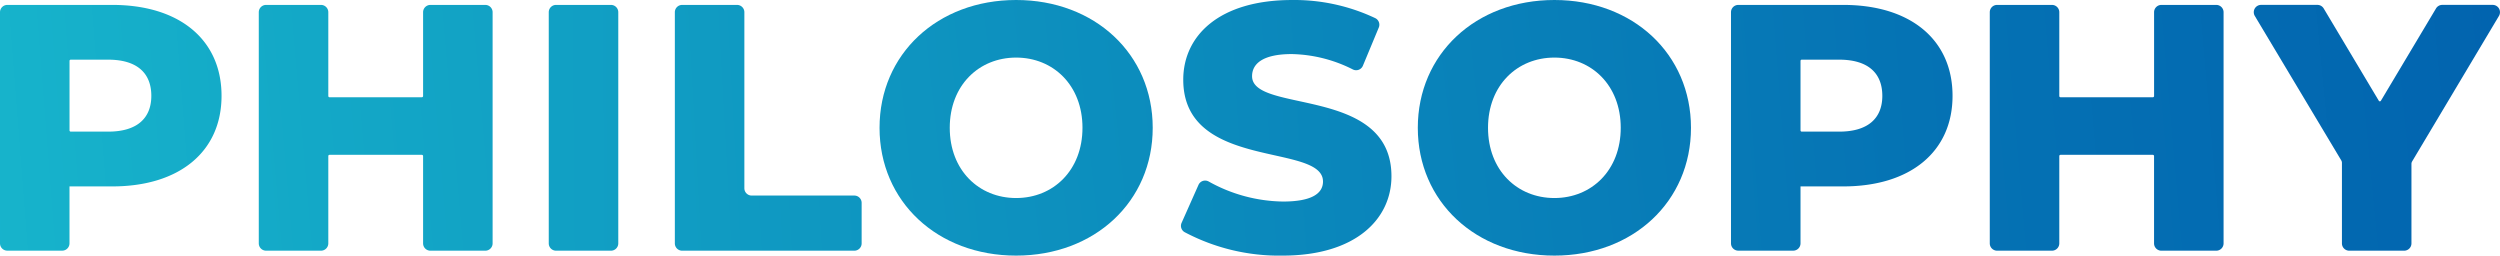
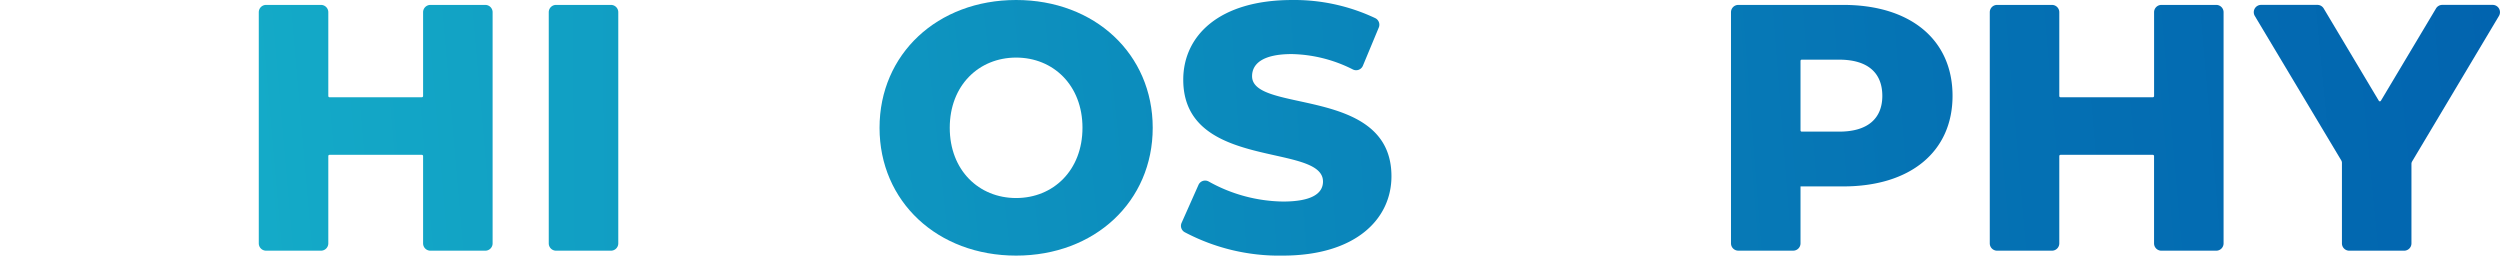
<svg xmlns="http://www.w3.org/2000/svg" xmlns:xlink="http://www.w3.org/1999/xlink" width="312.987" height="32" viewBox="0 0 312.987 32">
  <defs>
    <linearGradient id="linear-gradient" x1="-0.475" y1="0.555" x2="12.242" y2="-0.546" gradientUnits="objectBoundingBox">
      <stop offset="0" stop-color="#18b7cd" />
      <stop offset="0.117" stop-color="#14abc8" />
      <stop offset="0.712" stop-color="#0573b4" />
      <stop offset="1" stop-color="#005ead" />
    </linearGradient>
    <linearGradient id="linear-gradient-2" x1="-1.544" y1="0.687" x2="10.506" y2="-0.414" xlink:href="#linear-gradient" />
    <linearGradient id="linear-gradient-3" x1="-9.337" y1="0.767" x2="31.192" y2="-0.334" xlink:href="#linear-gradient" />
    <linearGradient id="linear-gradient-4" x1="-4.141" y1="0.839" x2="10.944" y2="-0.262" xlink:href="#linear-gradient" />
    <linearGradient id="linear-gradient-5" x1="-3.573" y1="0.918" x2="6.742" y2="-0.141" xlink:href="#linear-gradient" />
    <linearGradient id="linear-gradient-6" x1="-6.056" y1="1.019" x2="7.329" y2="-0.04" xlink:href="#linear-gradient" />
    <linearGradient id="linear-gradient-7" x1="-5.525" y1="1.118" x2="4.79" y2="0.06" xlink:href="#linear-gradient" />
    <linearGradient id="linear-gradient-8" x1="-8.217" y1="1.225" x2="4.501" y2="0.124" xlink:href="#linear-gradient" />
    <linearGradient id="linear-gradient-9" x1="-8.879" y1="1.357" x2="3.171" y2="0.256" xlink:href="#linear-gradient" />
    <linearGradient id="linear-gradient-10" x1="-9.495" y1="1.445" x2="1.947" y2="0.343" xlink:href="#linear-gradient" />
  </defs>
  <g id="philosophy" transform="translate(156.493 16)">
    <g id="グループ_144" data-name="グループ 144" transform="translate(-156.493 -16)">
-       <path id="パス_529" data-name="パス 529" d="M27.736,13.4c0,6.989-5.275,11.34-13.67,11.34H8.7v7.129a.915.915,0,0,1-.915.915H.915A.915.915,0,0,1,0,31.872V2.933a.915.915,0,0,1,.915-.915H14.066C22.462,2.018,27.736,6.37,27.736,13.4Zm-8.791,0c0-2.858-1.8-4.528-5.407-4.528H8.856a.153.153,0,0,0-.152.152v8.706a.153.153,0,0,0,.152.152h4.683C17.143,17.886,18.945,16.216,18.945,13.4Z" transform="translate(0 -1.403)" fill="url(#linear-gradient)" />
      <path id="パス_530" data-name="パス 530" d="M135.518,2.933v28.94a.915.915,0,0,1-.915.915H127.73a.915.915,0,0,1-.915-.915V20.939a.153.153,0,0,0-.152-.152H115.1a.153.153,0,0,0-.152.152V31.872a.915.915,0,0,1-.915.915h-6.874a.915.915,0,0,1-.915-.915V2.933a.915.915,0,0,1,.915-.915h6.874a.915.915,0,0,1,.915.915V13.426a.153.153,0,0,0,.152.152h11.563a.153.153,0,0,0,.152-.152V2.933a.915.915,0,0,1,.915-.915H134.6A.915.915,0,0,1,135.518,2.933Z" transform="translate(-73.846 -1.403)" fill="url(#linear-gradient-2)" />
      <path id="パス_531" data-name="パス 531" d="M226.231,2.018H233.1a.915.915,0,0,1,.915.915v28.94a.915.915,0,0,1-.915.915h-6.874a.915.915,0,0,1-.915-.915V2.933A.915.915,0,0,1,226.231,2.018Z" transform="translate(-156.61 -1.403)" fill="url(#linear-gradient-3)" />
-       <path id="パス_532" data-name="パス 532" d="M277.982,2.018h6.874a.915.915,0,0,1,.915.915V24.971a.915.915,0,0,0,.915.915h12.852a.915.915,0,0,1,.915.915v5.072a.915.915,0,0,1-.915.915H277.982a.915.915,0,0,1-.915-.915V2.933A.915.915,0,0,1,277.982,2.018Z" transform="translate(-192.58 -1.403)" fill="url(#linear-gradient-4)" />
      <path id="パス_533" data-name="パス 533" d="M361.11,16c0-9.231,7.253-16,17.1-16s17.1,6.769,17.1,16-7.253,16-17.1,16S361.11,25.231,361.11,16Zm25.407,0c0-5.319-3.649-8.791-8.308-8.791S369.9,10.681,369.9,16s3.649,8.792,8.308,8.792S386.517,21.318,386.517,16Z" transform="translate(-250.996)" fill="url(#linear-gradient-5)" />
      <path id="パス_534" data-name="パス 534" d="M484.94,27.9l2.113-4.748a.91.91,0,0,1,1.278-.429,19.563,19.563,0,0,0,9.3,2.509c3.6,0,5.011-1.011,5.011-2.506,0-4.879-17.495-1.319-17.495-12.747,0-5.495,4.484-9.978,13.626-9.978A23.722,23.722,0,0,1,509.2,2.278a.915.915,0,0,1,.427,1.167L507.637,8.23a.914.914,0,0,1-1.247.469,17.636,17.636,0,0,0-7.66-1.929c-3.649,0-4.967,1.231-4.967,2.769,0,4.7,17.45,1.187,17.45,12.528,0,5.363-4.483,9.934-13.626,9.934a25.26,25.26,0,0,1-12.293-2.949A.911.911,0,0,1,484.94,27.9Z" transform="translate(-337.01)" fill="url(#linear-gradient-6)" />
-       <path id="パス_535" data-name="パス 535" d="M582.1,16c0-9.231,7.253-16,17.1-16s17.1,6.769,17.1,16-7.253,16-17.1,16S582.1,25.231,582.1,16Zm25.406,0c0-5.319-3.648-8.791-8.308-8.791s-8.308,3.472-8.308,8.791,3.648,8.792,8.308,8.792S607.506,21.318,607.506,16Z" transform="translate(-404.598)" fill="url(#linear-gradient-7)" />
      <path id="パス_536" data-name="パス 536" d="M738.422,13.4c0,6.989-5.275,11.34-13.67,11.34h-5.363v7.129a.915.915,0,0,1-.915.915H711.6a.915.915,0,0,1-.915-.915V2.933a.915.915,0,0,1,.915-.915h13.151C733.147,2.018,738.422,6.37,738.422,13.4Zm-8.792,0c0-2.858-1.8-4.528-5.406-4.528h-4.683a.152.152,0,0,0-.152.152v8.706a.152.152,0,0,0,.152.152h4.683C727.828,17.886,729.631,16.216,729.631,13.4Z" transform="translate(-493.974 -1.403)" fill="url(#linear-gradient-8)" />
      <path id="パス_537" data-name="パス 537" d="M846.2,2.933v28.94a.915.915,0,0,1-.915.915h-6.874a.915.915,0,0,1-.915-.915V20.939a.152.152,0,0,0-.152-.152H825.785a.153.153,0,0,0-.152.152V31.872a.915.915,0,0,1-.915.915h-6.873a.915.915,0,0,1-.915-.915V2.933a.915.915,0,0,1,.915-.915h6.873a.915.915,0,0,1,.915.915V13.426a.153.153,0,0,0,.152.152h11.563a.152.152,0,0,0,.152-.152V2.933a.915.915,0,0,1,.915-.915h6.874A.915.915,0,0,1,846.2,2.933Z" transform="translate(-567.82 -1.403)" fill="url(#linear-gradient-9)" />
      <path id="パス_538" data-name="パス 538" d="M945.058,21.923v9.95a.915.915,0,0,1-.915.915H937.27a.915.915,0,0,1-.915-.915V21.791a.613.613,0,0,0-.087-.313L925.448,3.4a.915.915,0,0,1,.785-1.385h7.053a.914.914,0,0,1,.785.446l6.9,11.555a.152.152,0,0,0,.262,0l6.9-11.555a.914.914,0,0,1,.785-.446h6.309a.915.915,0,0,1,.786,1.383L945.144,21.61A.609.609,0,0,0,945.058,21.923Z" transform="translate(-643.157 -1.403)" fill="url(#linear-gradient-10)" />
    </g>
  </g>
</svg>